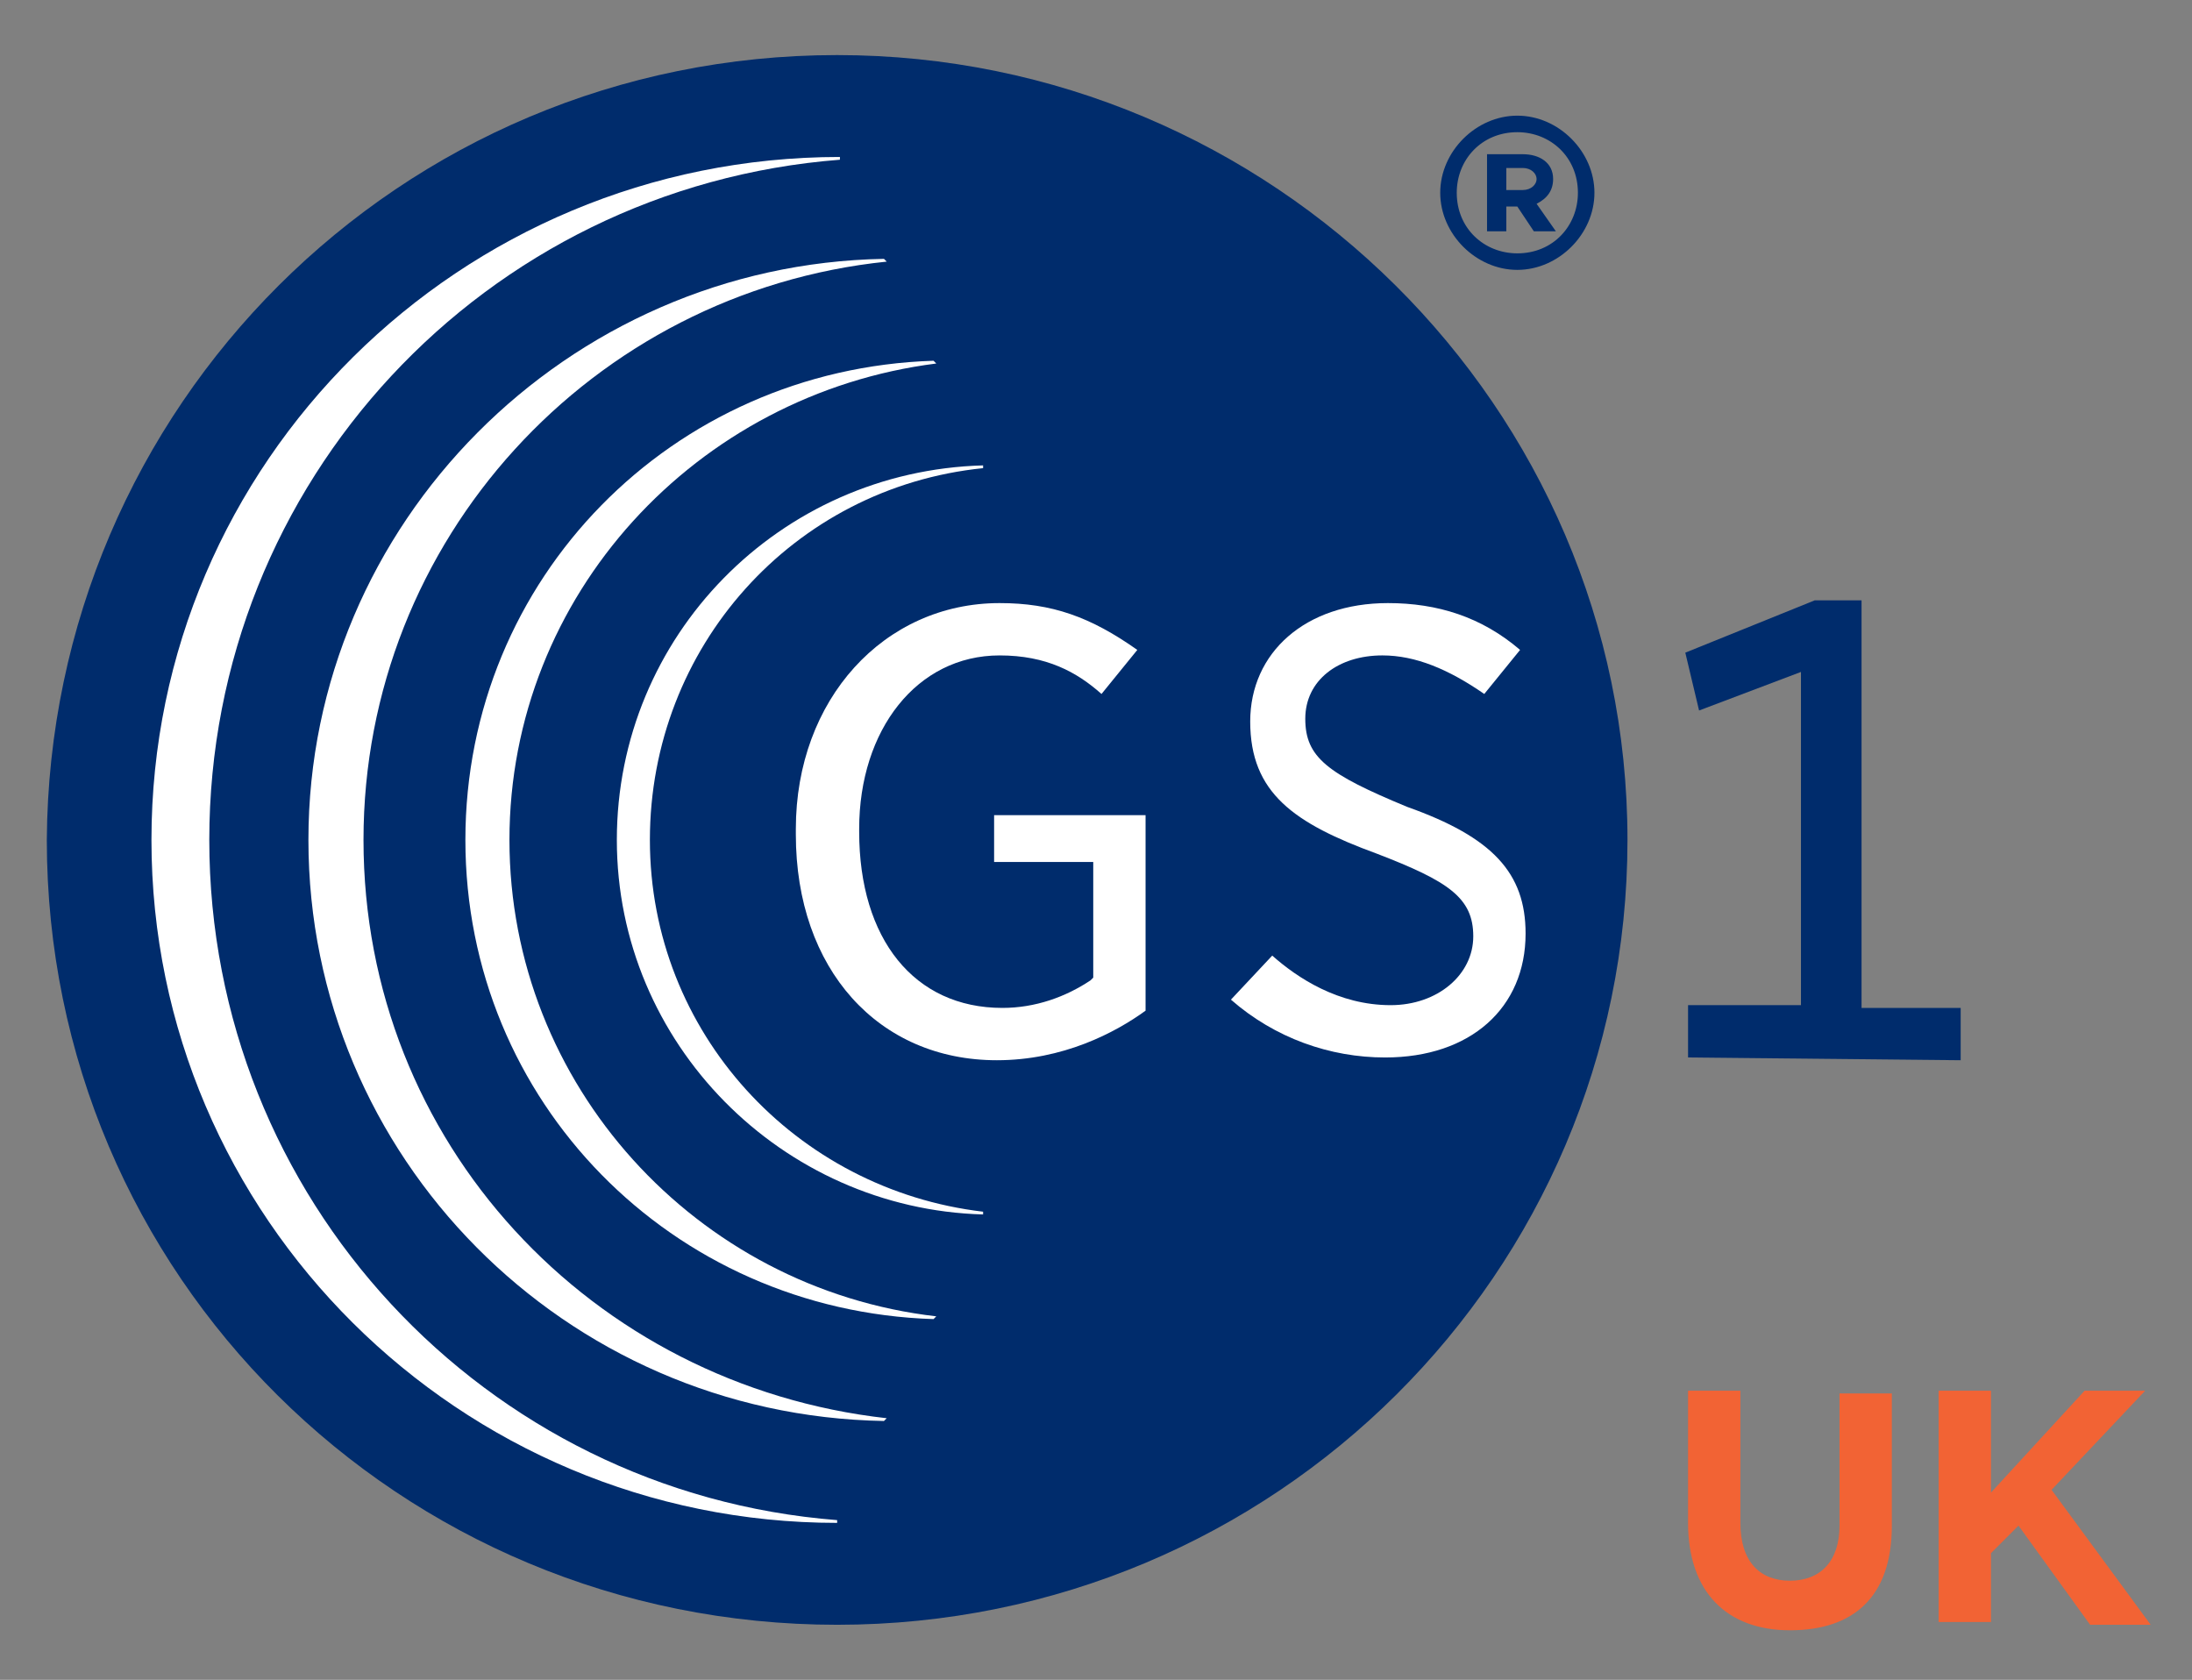
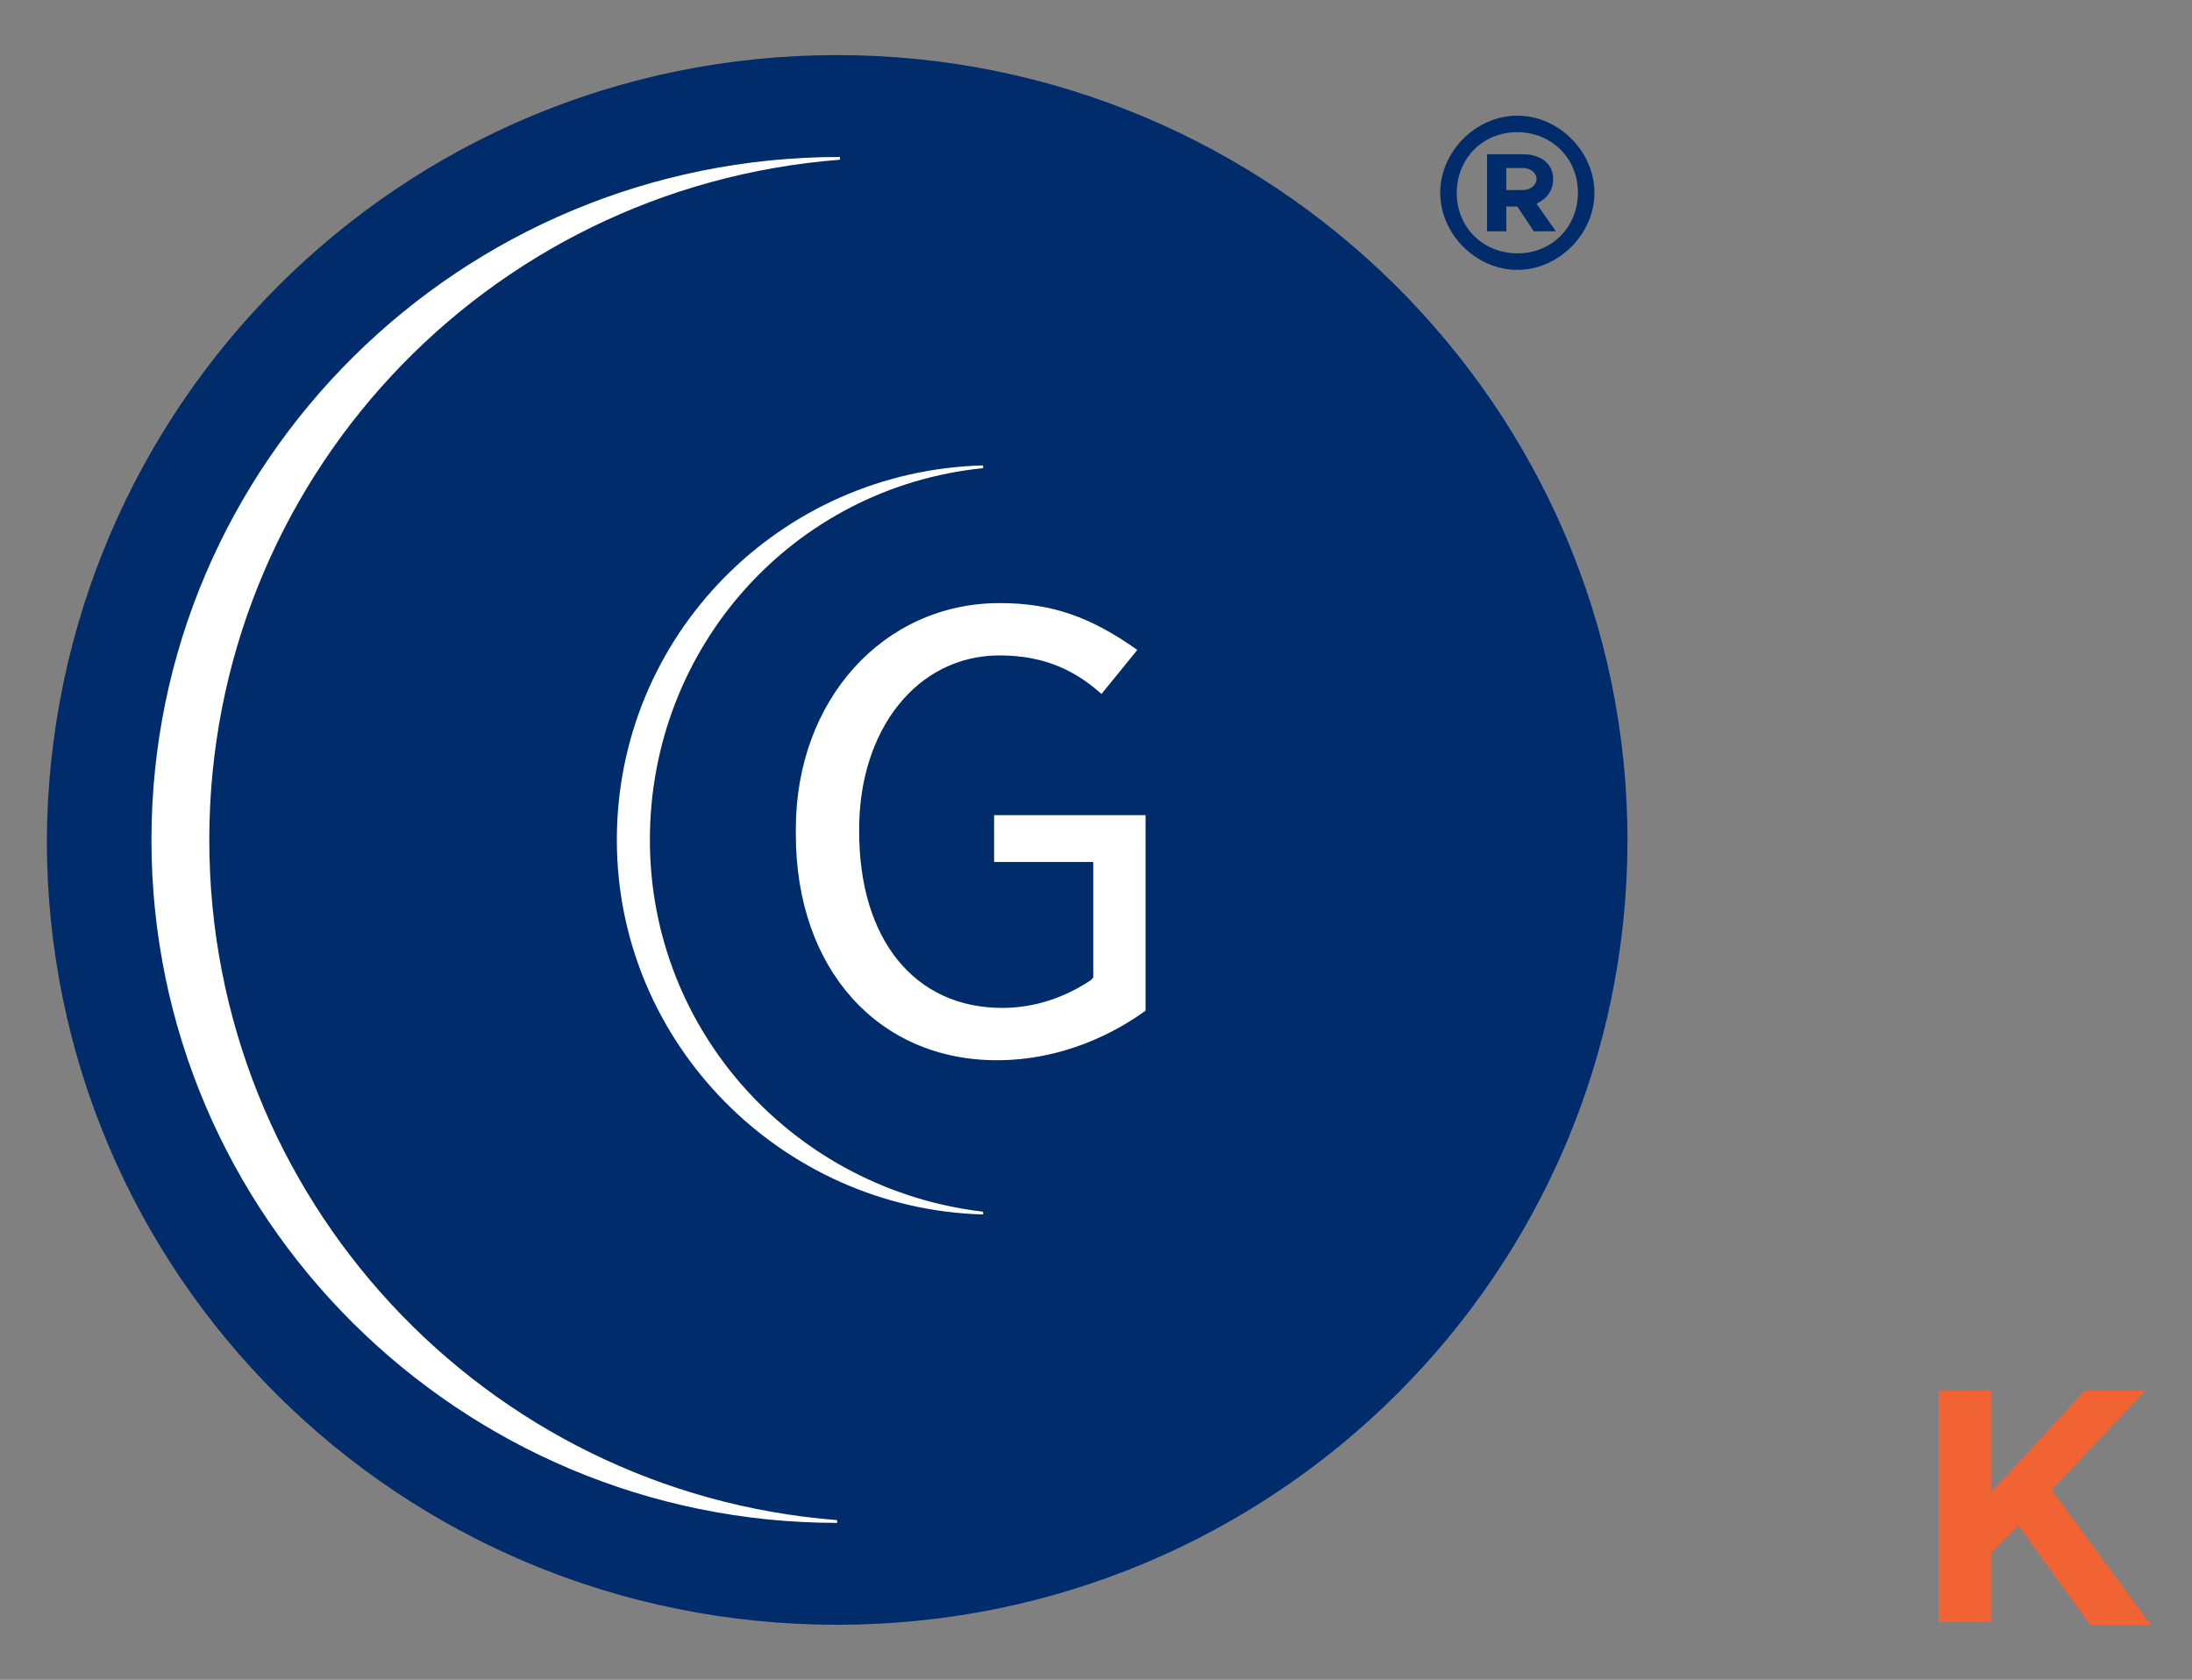
<svg xmlns="http://www.w3.org/2000/svg" version="1.1" id="Layer_1" x="0px" y="0px" width="79.6px" height="61px" viewBox="0 0 79.6 61" style="enable-background:new 0 0 79.6 61;" xml:space="preserve">
  <rect x="0" y="0" width="79.6" height="61" fill="#808080" stroke="none" />
  <style type="text/css">
	.st0{fill:#F26334;}
	.st1{fill:#002C6C;}
	.st2{fill:#FFFFFF;}
</style>
  <g>
    <g>
-       <path class="st0" d="M61.3,55.3v-4.8h1.9v4.8c0,1.4,0.7,2.1,1.8,2.1s1.8-0.7,1.8-2v-4.8h1.9v4.8c0,2.6-1.4,3.8-3.7,3.8    S61.3,57.8,61.3,55.3z" />
      <path class="st0" d="M70.4,50.5h1.9v3.7l3.4-3.7h2.2l-3.4,3.6l3.6,4.9h-2.2l-2.6-3.6l-1,1v2.5h-1.9V50.5L70.4,50.5z" />
    </g>
    <g>
      <g>
        <g>
-           <path class="st1" d="M71.2,38.5v-1.9h-3.6V21.8h-1.7l-4.7,1.9l0.5,2.1l3.7-1.4v12.1h-4.1v1.9L71.2,38.5L71.2,38.5z" />
-         </g>
+           </g>
      </g>
      <g>
        <path class="st1" d="M59.1,30.5C59.1,46.2,46.3,59,30.4,59S1.7,46.3,1.7,30.5C1.8,14.8,14.5,2,30.4,2C46.2,2,59.1,14.8,59.1,30.5     z" />
        <g>
          <path class="st2" d="M36.3,21.9c-4.2,0-7.4,3.5-7.4,8.2v0.2c0,4.9,3,8.2,7.3,8.2c2.4,0,4.3-1,5.4-1.8v-7.1h-5.5v1.7h3.6v4.2      l-0.1,0.1c-0.9,0.6-2,1-3.2,1c-3.2,0-5.2-2.5-5.2-6.4v-0.1c0-3.6,2.1-6.3,5.1-6.3c1.7,0,2.8,0.6,3.7,1.4l1.3-1.6      C39.6,22.4,38.2,21.9,36.3,21.9z" />
        </g>
        <g>
-           <path class="st2" d="M44.7,36.3c1.6,1.4,3.6,2.1,5.6,2.1c3.1,0,5.1-1.8,5.1-4.5c0-2.2-1.2-3.5-4.3-4.6c-2.9-1.2-3.7-1.8-3.7-3.2      c0-1.4,1.2-2.3,2.8-2.3c1.2,0,2.4,0.5,3.7,1.4l1.3-1.6c-1.4-1.2-3-1.7-4.8-1.7c-3,0-5,1.8-5,4.3c0,2.6,1.6,3.7,4.6,4.8      c2.6,1,3.5,1.6,3.5,3s-1.3,2.5-3,2.5c-1.9,0-3.4-1-4.3-1.8L44.7,36.3z" />
-         </g>
+           </g>
        <g>
          <path class="st1" d="M52.3,7L52.3,7c0-1.5,1.3-2.8,2.8-2.8s2.8,1.3,2.8,2.8l0,0c0,1.5-1.3,2.8-2.8,2.8S52.3,8.5,52.3,7z M57.3,7      L57.3,7c0-1.3-1-2.2-2.2-2.2c-1.3,0-2.2,1-2.2,2.2l0,0c0,1.3,1,2.2,2.2,2.2C56.4,9.2,57.3,8.2,57.3,7z M54,5.6h1.3      c0.6,0,1.1,0.3,1.1,0.9c0,0.4-0.2,0.7-0.6,0.9l0.7,1h-0.8l-0.6-0.9h-0.4v0.9H54V5.6z M55.3,6.9c0.3,0,0.5-0.2,0.5-0.4      s-0.2-0.4-0.5-0.4h-0.6v0.8H55.3L55.3,6.9z" />
        </g>
        <g>
          <g>
            <path class="st2" d="M7.6,30.5c0-13,10-23.7,22.9-24.7V5.7l0,0c-13.8,0-25,11.1-25,24.8s11.2,24.8,24.9,24.8l0,0v-0.1       C17.6,54.2,7.6,43.5,7.6,30.5z" />
-             <path class="st2" d="M13.2,30.5c0-10.9,8.3-19.9,19-21l-0.1-0.1C20.6,9.6,11.2,19,11.2,30.5s9.3,20.9,20.9,21.1l0.1-0.1       C21.5,50.3,13.2,41.5,13.2,30.5z" />
-             <path class="st2" d="M18.5,30.5c0-8.9,6.8-16.2,15.5-17.3l-0.1-0.1c-9.5,0.3-17,7.9-17,17.4s7.5,17.1,17,17.4l0.1-0.1       C25.3,46.8,18.5,39.4,18.5,30.5z" />
            <path class="st2" d="M23.6,30.5c0-7,5.2-12.8,12.1-13.5v-0.1c-7.4,0.2-13.3,6.2-13.3,13.6s6,13.4,13.3,13.6V44       C28.9,43.2,23.6,37.5,23.6,30.5z" />
          </g>
        </g>
      </g>
    </g>
  </g>
  <g id="Layer_1_1_">
</g>
</svg>